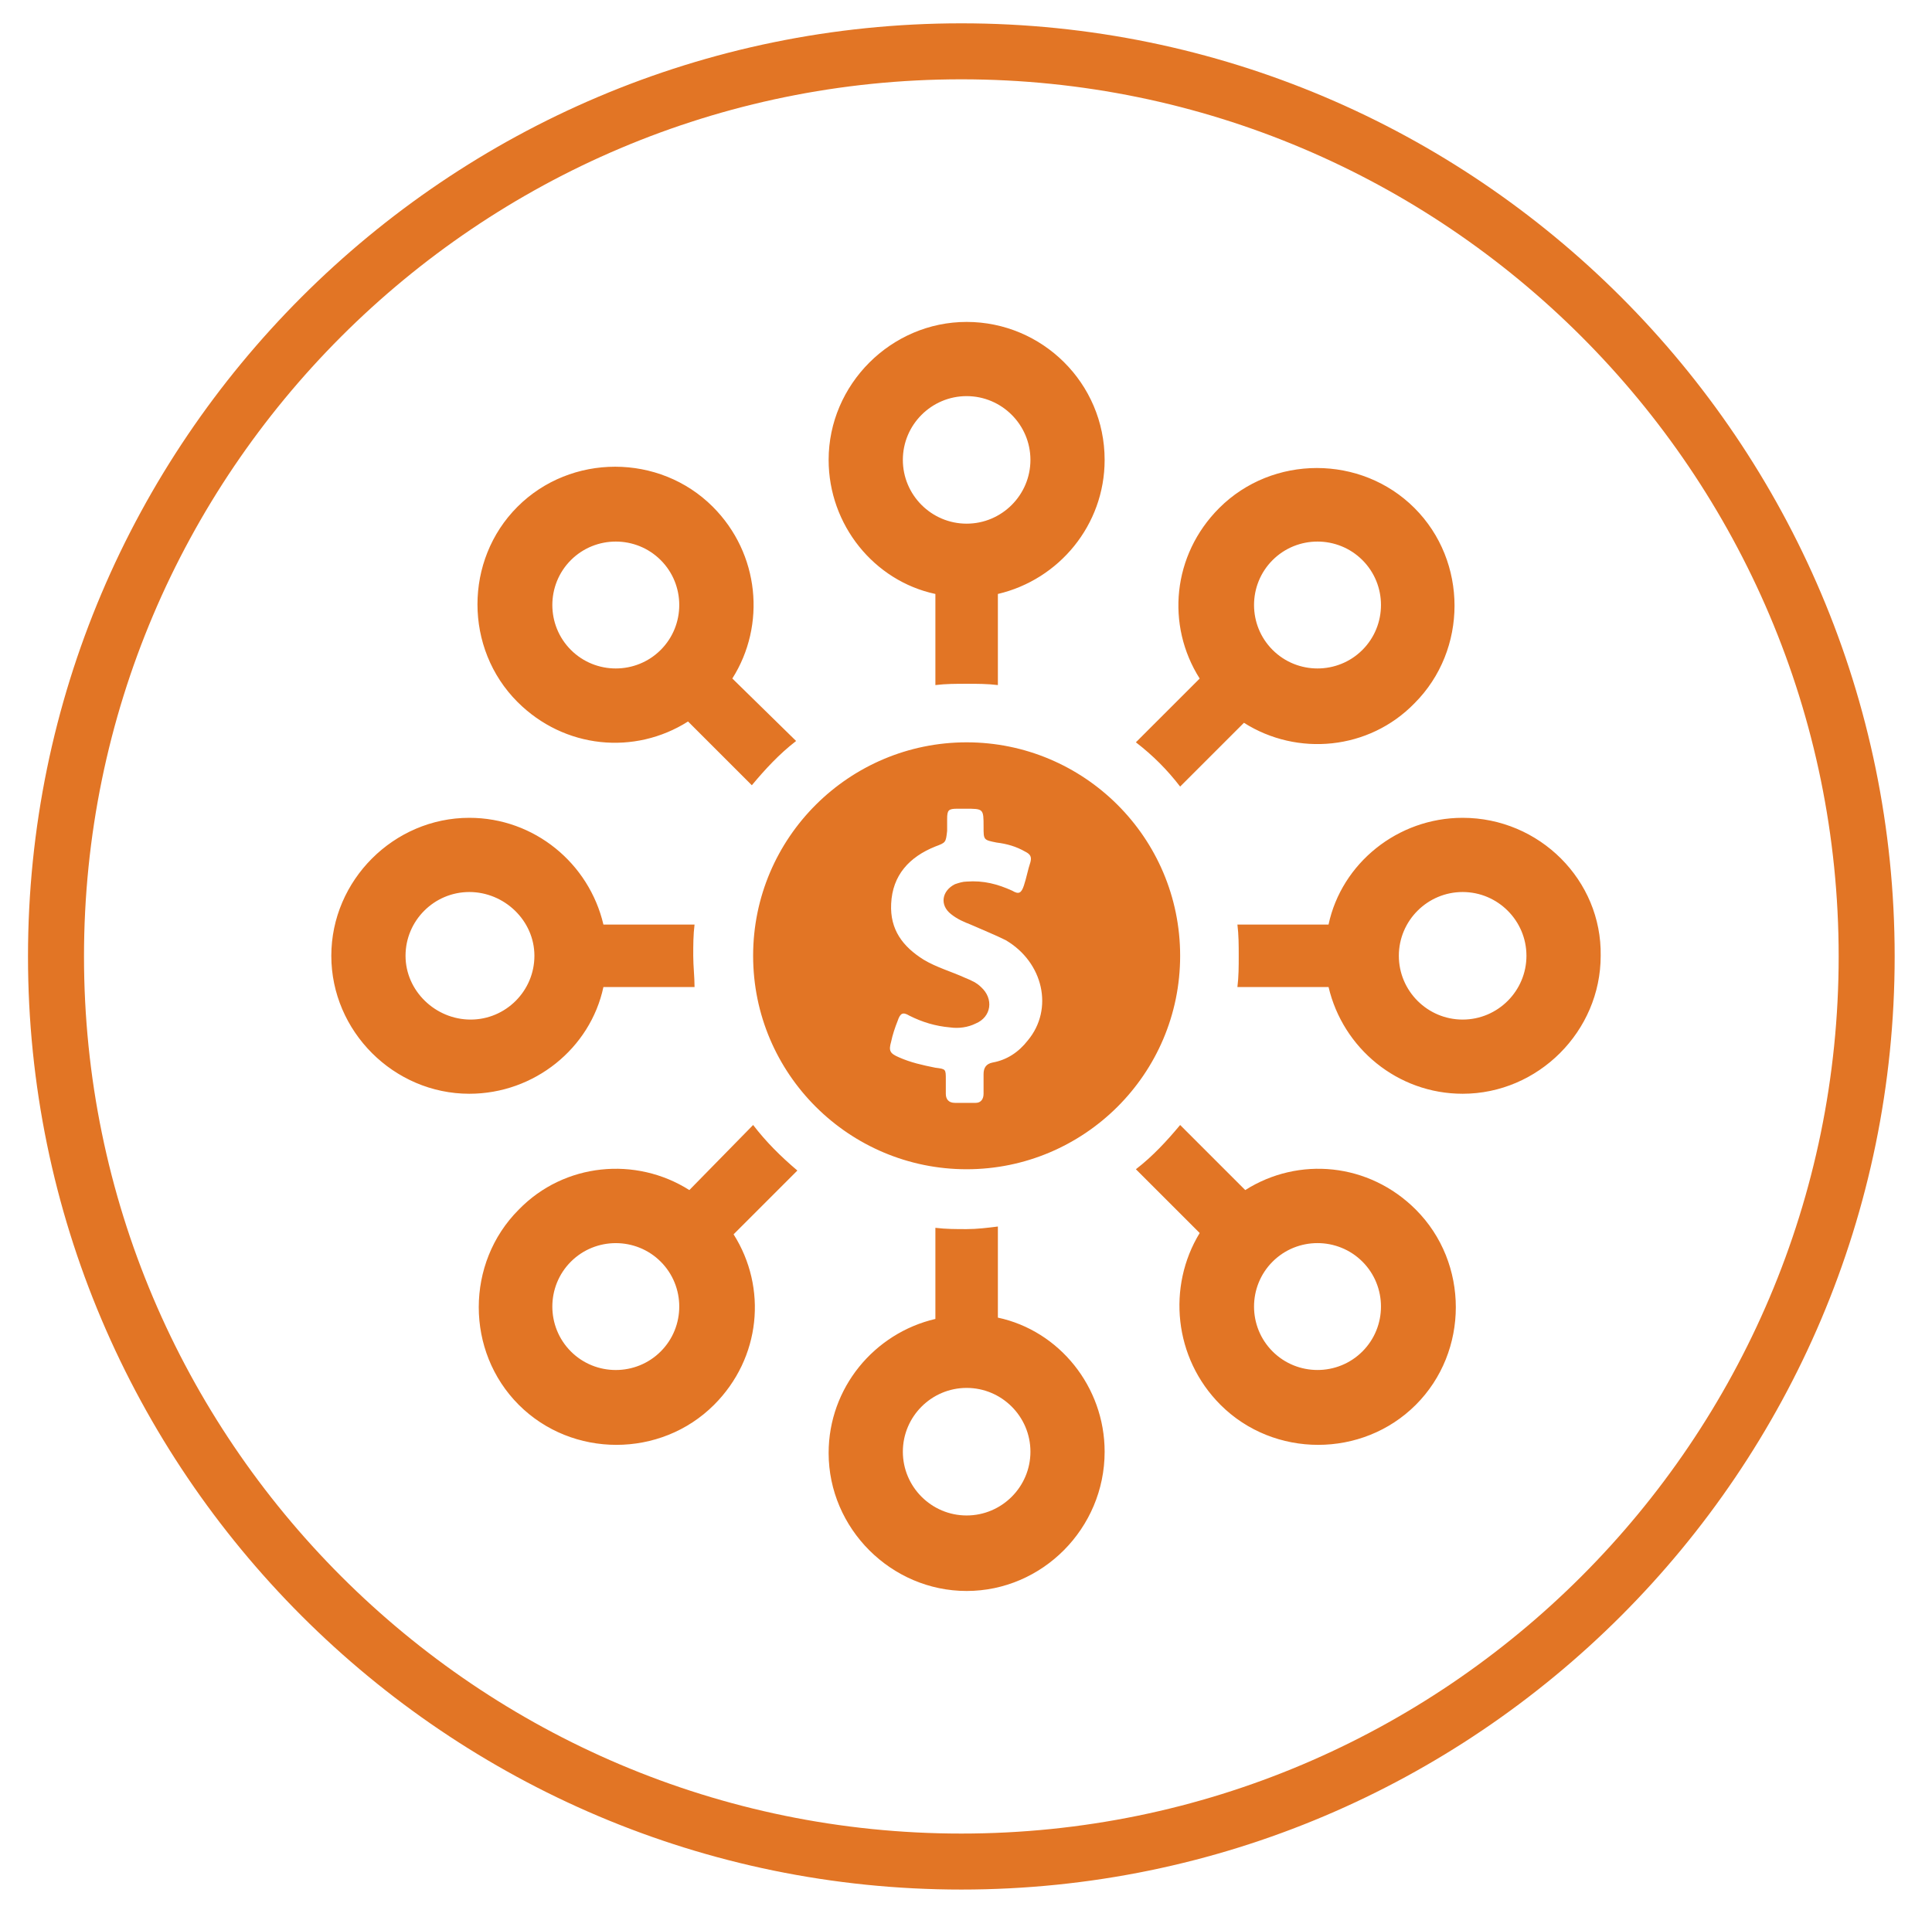
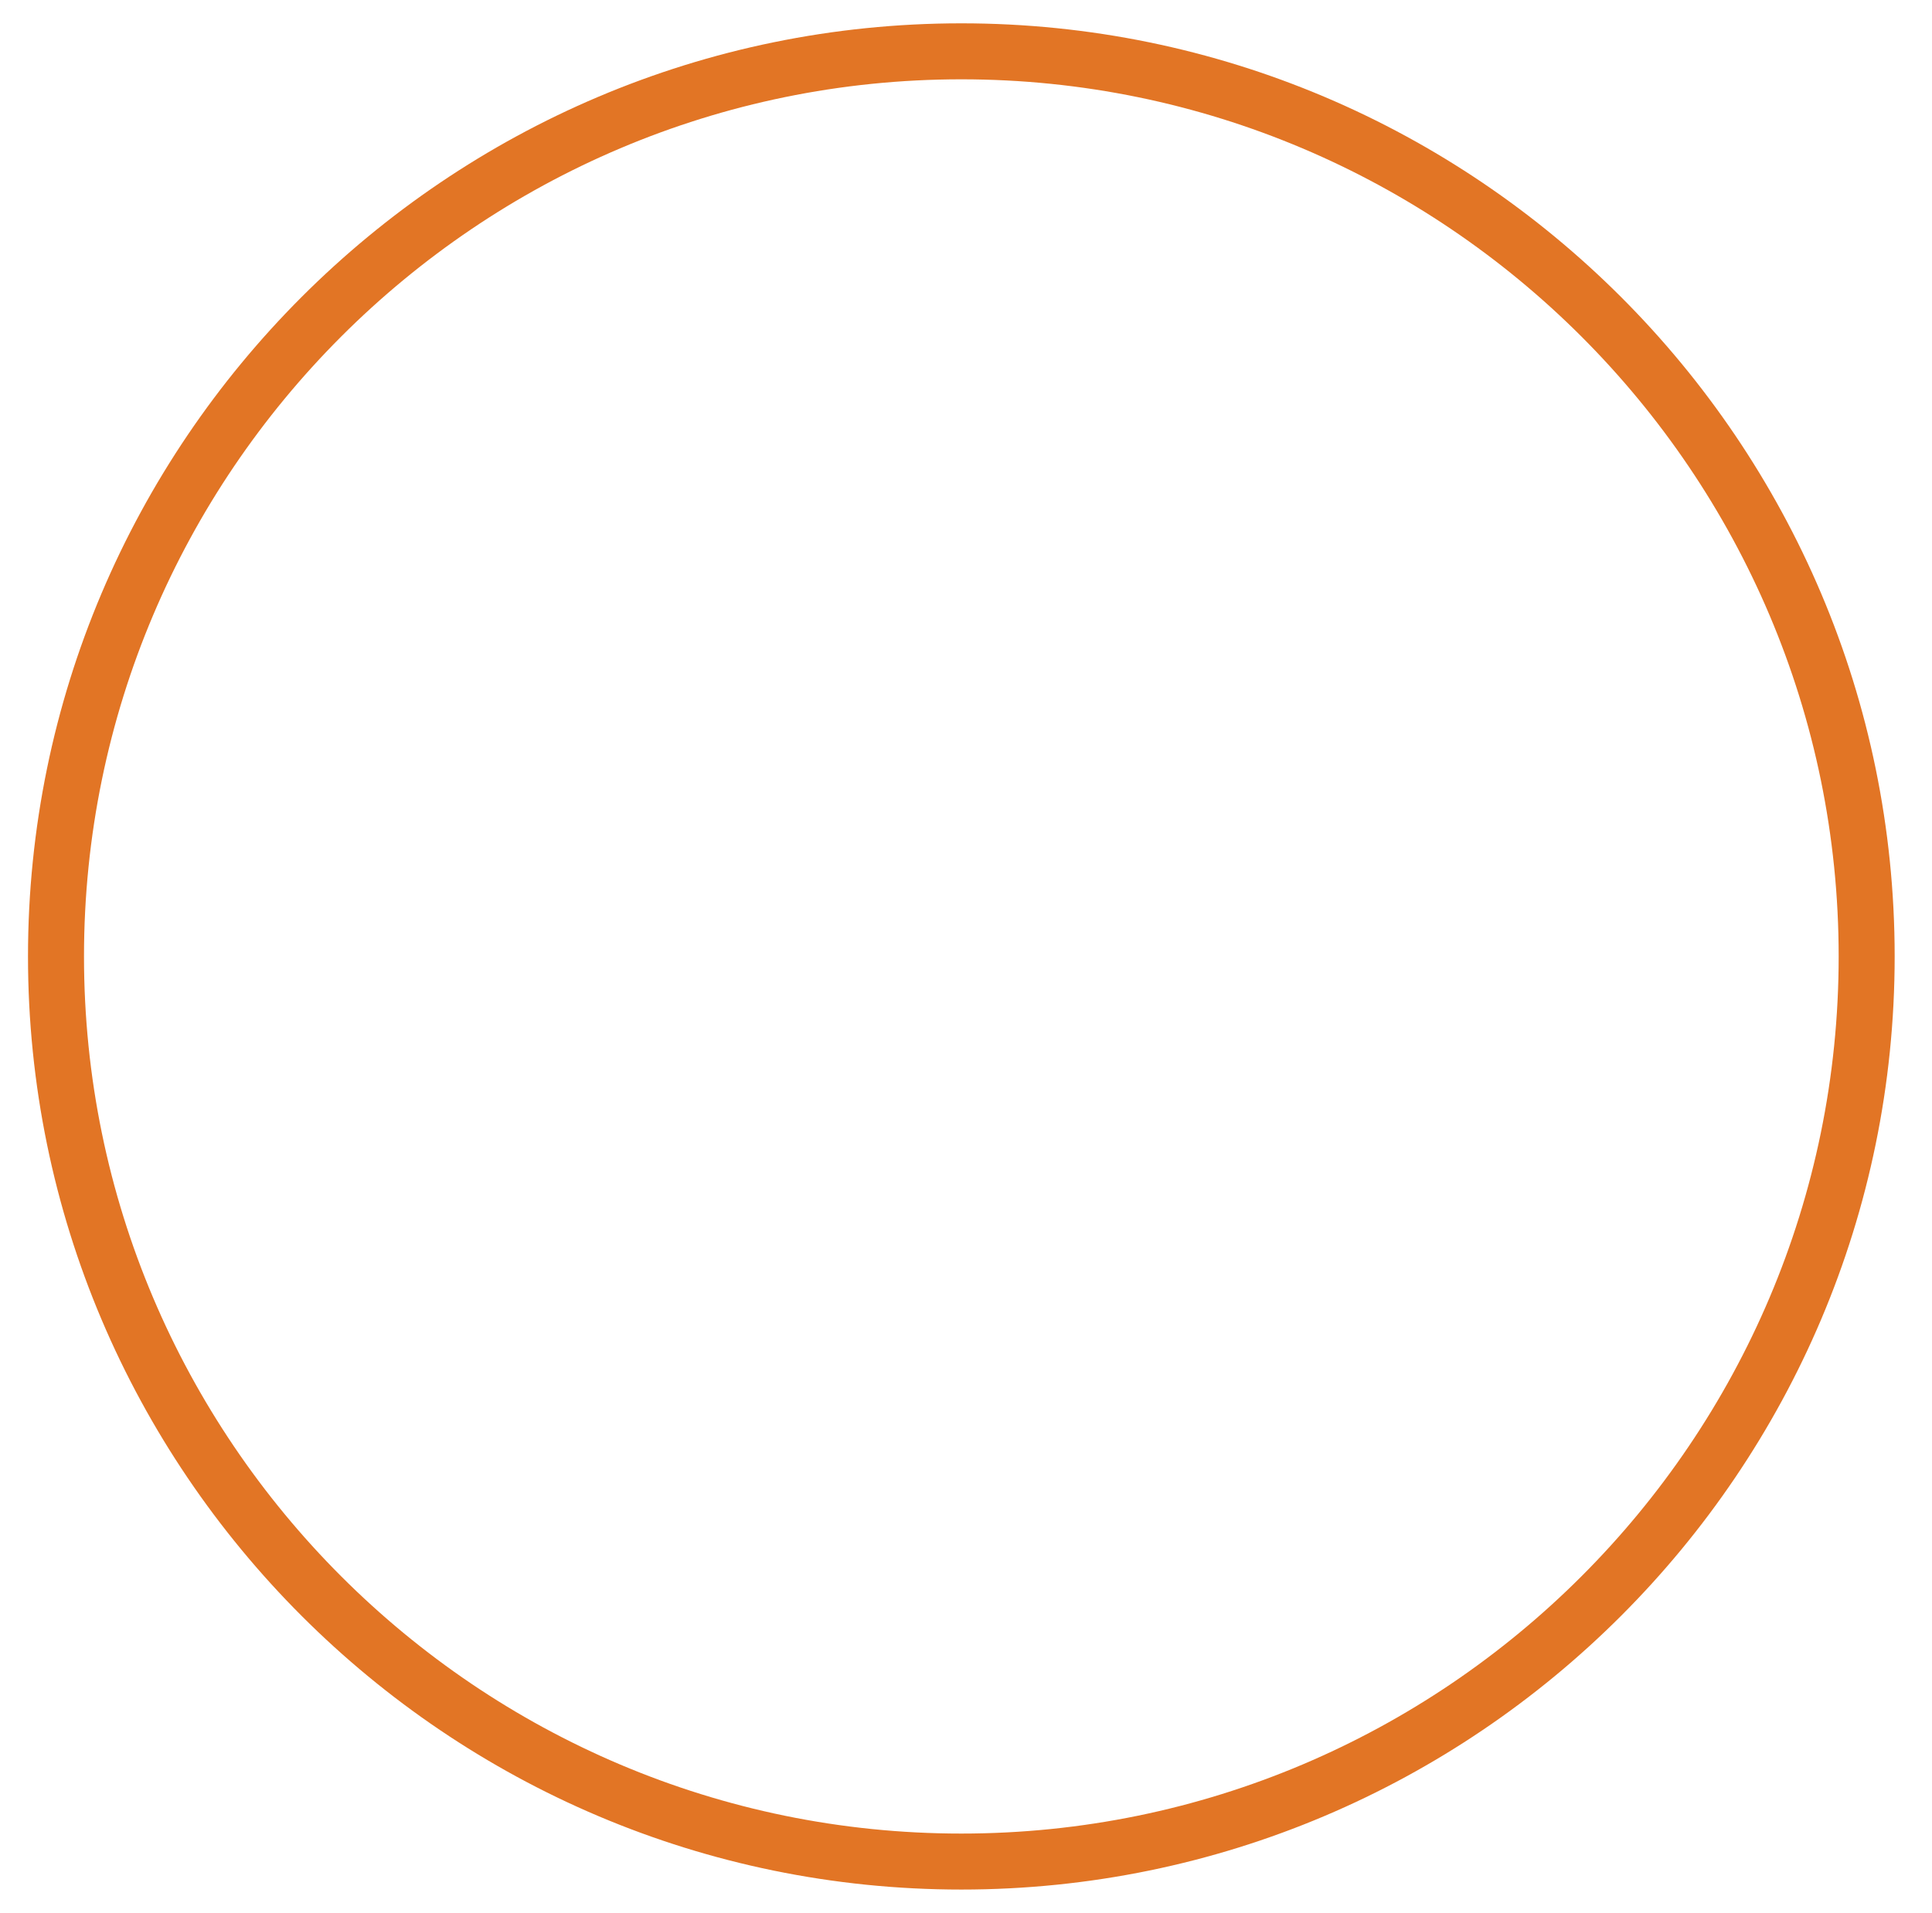
<svg xmlns="http://www.w3.org/2000/svg" version="1.1" id="Layer_1" x="0px" y="0px" width="103.5px" height="102.5px" viewBox="0 0 103.5 102.5" enable-background="new 0 0 103.5 102.5" xml:space="preserve">
  <g>
    <path fill="#E27525" d="M51.5,101.25c-27.57,0-50-22.43-50-50c0-27.57,22.43-50,50-50c27.57,0,50,22.43,50,50   C101.5,78.82,79.07,101.25,51.5,101.25z M51.5,4.25c-25.916,0-47,21.084-47,47c0,25.917,21.084,47,47,47s47-21.084,47-47   C98.5,25.333,77.416,4.25,51.5,4.25z" />
-     <path fill="#E27525" d="M63.222,42.148l3.418-3.418c2.859,1.814,6.695,1.465,9.137-1.046c2.859-2.859,2.859-7.602,0-10.461   c-2.859-2.86-7.602-2.86-10.462,0c-2.511,2.511-2.859,6.277-1.046,9.136l-3.418,3.417C61.758,40.475,62.524,41.241,63.222,42.148z    M68.175,30.013c1.324-1.325,3.486-1.325,4.812,0s1.325,3.487,0,4.812s-3.487,1.325-4.812,0   C66.849,33.5,66.849,31.338,68.175,30.013z M51.784,17.25c-4.045,0-7.393,3.348-7.393,7.393c0,3.487,2.44,6.486,5.719,7.184v4.882   c0.558-0.069,1.116-0.069,1.674-0.069s1.115,0,1.674,0.069v-4.882c3.278-0.767,5.719-3.696,5.719-7.184   C59.177,20.528,55.829,17.25,51.784,17.25z M51.784,28.06c-1.883,0-3.417-1.535-3.417-3.417c0-1.883,1.534-3.417,3.417-3.417   c1.883,0,3.418,1.534,3.418,3.417C55.202,26.525,53.667,28.06,51.784,28.06z M78.356,43.822c-3.487,0-6.486,2.441-7.184,5.719   H66.29c0.07,0.558,0.07,1.116,0.07,1.674c0,0.559,0,1.116-0.07,1.674h4.883c0.768,3.278,3.696,5.719,7.184,5.719   c4.046,0,7.394-3.347,7.394-7.393C85.819,47.17,82.472,43.822,78.356,43.822z M78.356,54.633c-1.883,0-3.418-1.535-3.418-3.418   s1.535-3.417,3.418-3.417c1.884,0,3.418,1.534,3.418,3.417S80.24,54.633,78.356,54.633z M51.784,65.861   c-0.558,0-1.116,0-1.674-0.069v4.882c-3.278,0.767-5.719,3.696-5.719,7.184c0,4.045,3.348,7.393,7.393,7.393   s7.393-3.348,7.393-7.462c0-3.488-2.44-6.486-5.719-7.185v-4.882C52.899,65.792,52.342,65.861,51.784,65.861z M55.202,77.788   c0,1.883-1.535,3.417-3.418,3.417c-1.883,0-3.417-1.534-3.417-3.417c0-1.884,1.534-3.418,3.417-3.418   C53.667,74.37,55.202,75.904,55.202,77.788z M65.384,75.277c2.86,2.859,7.603,2.859,10.462,0c2.859-2.86,2.859-7.603,0-10.462   c-2.511-2.512-6.276-2.86-9.137-1.046l-3.487-3.487c-0.697,0.837-1.464,1.673-2.371,2.371l3.418,3.417   C62.524,68.93,62.874,72.767,65.384,75.277z M68.175,67.604c1.324-1.324,3.486-1.324,4.812,0c1.325,1.325,1.325,3.487,0,4.812   s-3.487,1.325-4.812,0C66.849,71.092,66.849,68.93,68.175,67.604z M17.749,51.215c0,4.046,3.348,7.393,7.393,7.393   c3.487,0,6.486-2.44,7.184-5.719h4.882c0-0.558-0.07-1.115-0.07-1.674c0-0.558,0-1.116,0.07-1.674h-4.882   c-0.768-3.277-3.697-5.719-7.184-5.719C21.097,43.822,17.749,47.17,17.749,51.215z M28.629,51.215c0,1.883-1.534,3.418-3.417,3.418   c-1.883,0-3.487-1.535-3.487-3.418s1.534-3.417,3.417-3.417C27.025,47.798,28.629,49.332,28.629,51.215z M40.346,60.282   l-3.417,3.487c-2.86-1.814-6.696-1.466-9.137,1.046c-2.859,2.859-2.859,7.602,0,10.462c2.859,2.859,7.602,2.859,10.461,0   c2.511-2.511,2.859-6.277,1.046-9.137l3.417-3.418C41.811,61.955,41.043,61.188,40.346,60.282z M35.395,72.417   c-1.326,1.325-3.487,1.325-4.812,0s-1.325-3.487,0-4.812c1.325-1.324,3.487-1.324,4.812,0C36.72,68.93,36.72,71.092,35.395,72.417z    M38.184,27.153c-2.859-2.859-7.602-2.859-10.461,0s-2.859,7.602,0,10.461c2.511,2.511,6.277,2.86,9.136,1.046l3.418,3.417   c0.697-0.837,1.465-1.674,2.372-2.372l-3.417-3.348C41.043,33.5,40.695,29.664,38.184,27.153z M35.395,34.825   c-1.326,1.325-3.487,1.325-4.812,0s-1.325-3.487,0-4.812s3.487-1.325,4.812,0C36.72,31.338,36.72,33.5,35.395,34.825z    M51.784,39.777c-6.277,0-11.438,5.091-11.438,11.438s5.161,11.438,11.438,11.438s11.438-5.092,11.438-11.438   S58.062,39.777,51.784,39.777z M55.062,55.749c-0.488,0.627-1.115,1.046-1.883,1.185c-0.349,0.07-0.488,0.279-0.488,0.628   c0,0.35,0,0.698,0,1.046c0,0.279-0.139,0.488-0.418,0.488c-0.35,0-0.698,0-1.116,0c-0.349,0-0.488-0.209-0.488-0.488   c0-0.278,0-0.487,0-0.767c0-0.558,0-0.558-0.558-0.628c-0.698-0.14-1.325-0.279-1.953-0.558c-0.488-0.21-0.558-0.349-0.418-0.838   c0.07-0.348,0.209-0.767,0.349-1.115c0.14-0.418,0.279-0.488,0.627-0.279c0.697,0.35,1.395,0.559,2.163,0.628   c0.487,0.07,0.976,0,1.395-0.209c0.837-0.349,0.977-1.325,0.279-1.953c-0.21-0.209-0.488-0.349-0.837-0.487   c-0.767-0.35-1.534-0.559-2.232-0.977c-1.115-0.698-1.813-1.604-1.743-3c0.07-1.533,0.976-2.51,2.371-3.068   c0.558-0.209,0.558-0.209,0.628-0.837c0-0.209,0-0.418,0-0.628c0-0.488,0.07-0.558,0.557-0.558c0.14,0,0.279,0,0.419,0   c0.976,0,0.976,0,0.976,0.976c0,0.698,0,0.698,0.697,0.837c0.559,0.069,1.047,0.209,1.535,0.488   c0.279,0.14,0.349,0.279,0.279,0.558c-0.141,0.419-0.21,0.837-0.35,1.255c-0.139,0.419-0.279,0.488-0.627,0.279   c-0.768-0.349-1.535-0.558-2.441-0.488c-0.209,0-0.419,0.07-0.627,0.14c-0.698,0.349-0.837,1.116-0.209,1.604   c0.348,0.279,0.697,0.419,1.046,0.558c0.628,0.279,1.325,0.558,1.883,0.837C55.899,51.563,56.457,54.074,55.062,55.749z" />
  </g>
</svg>